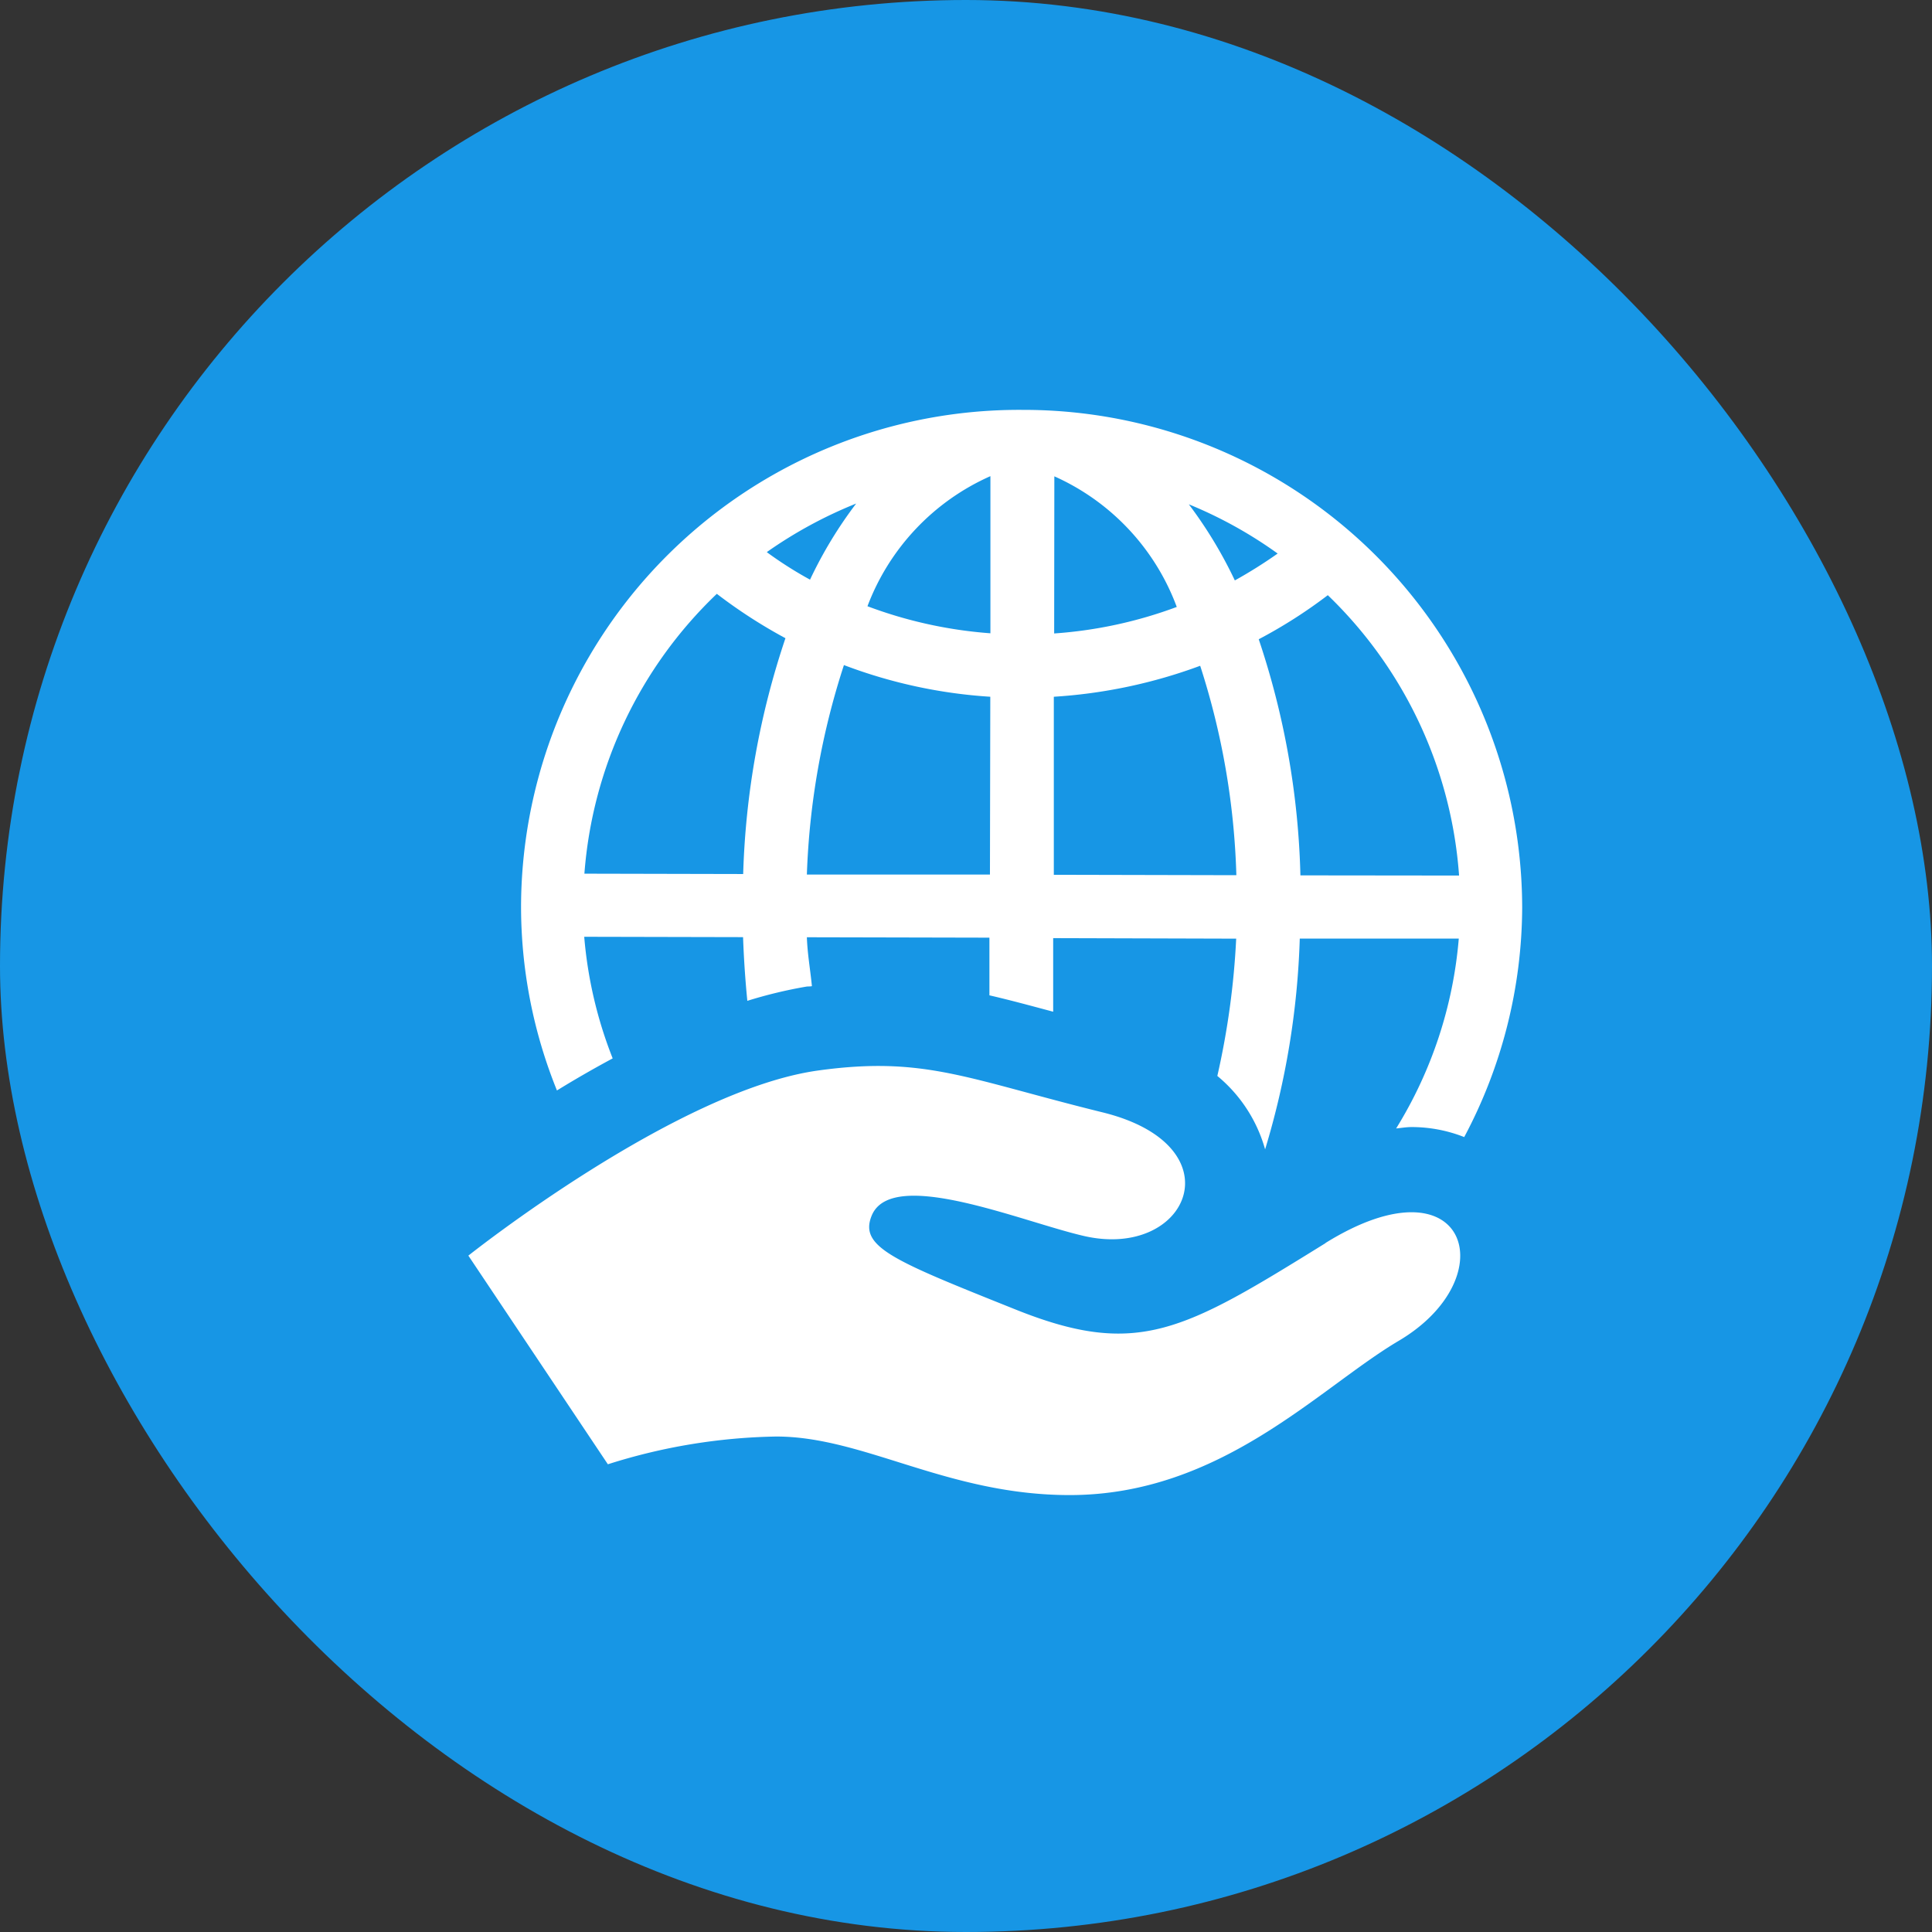
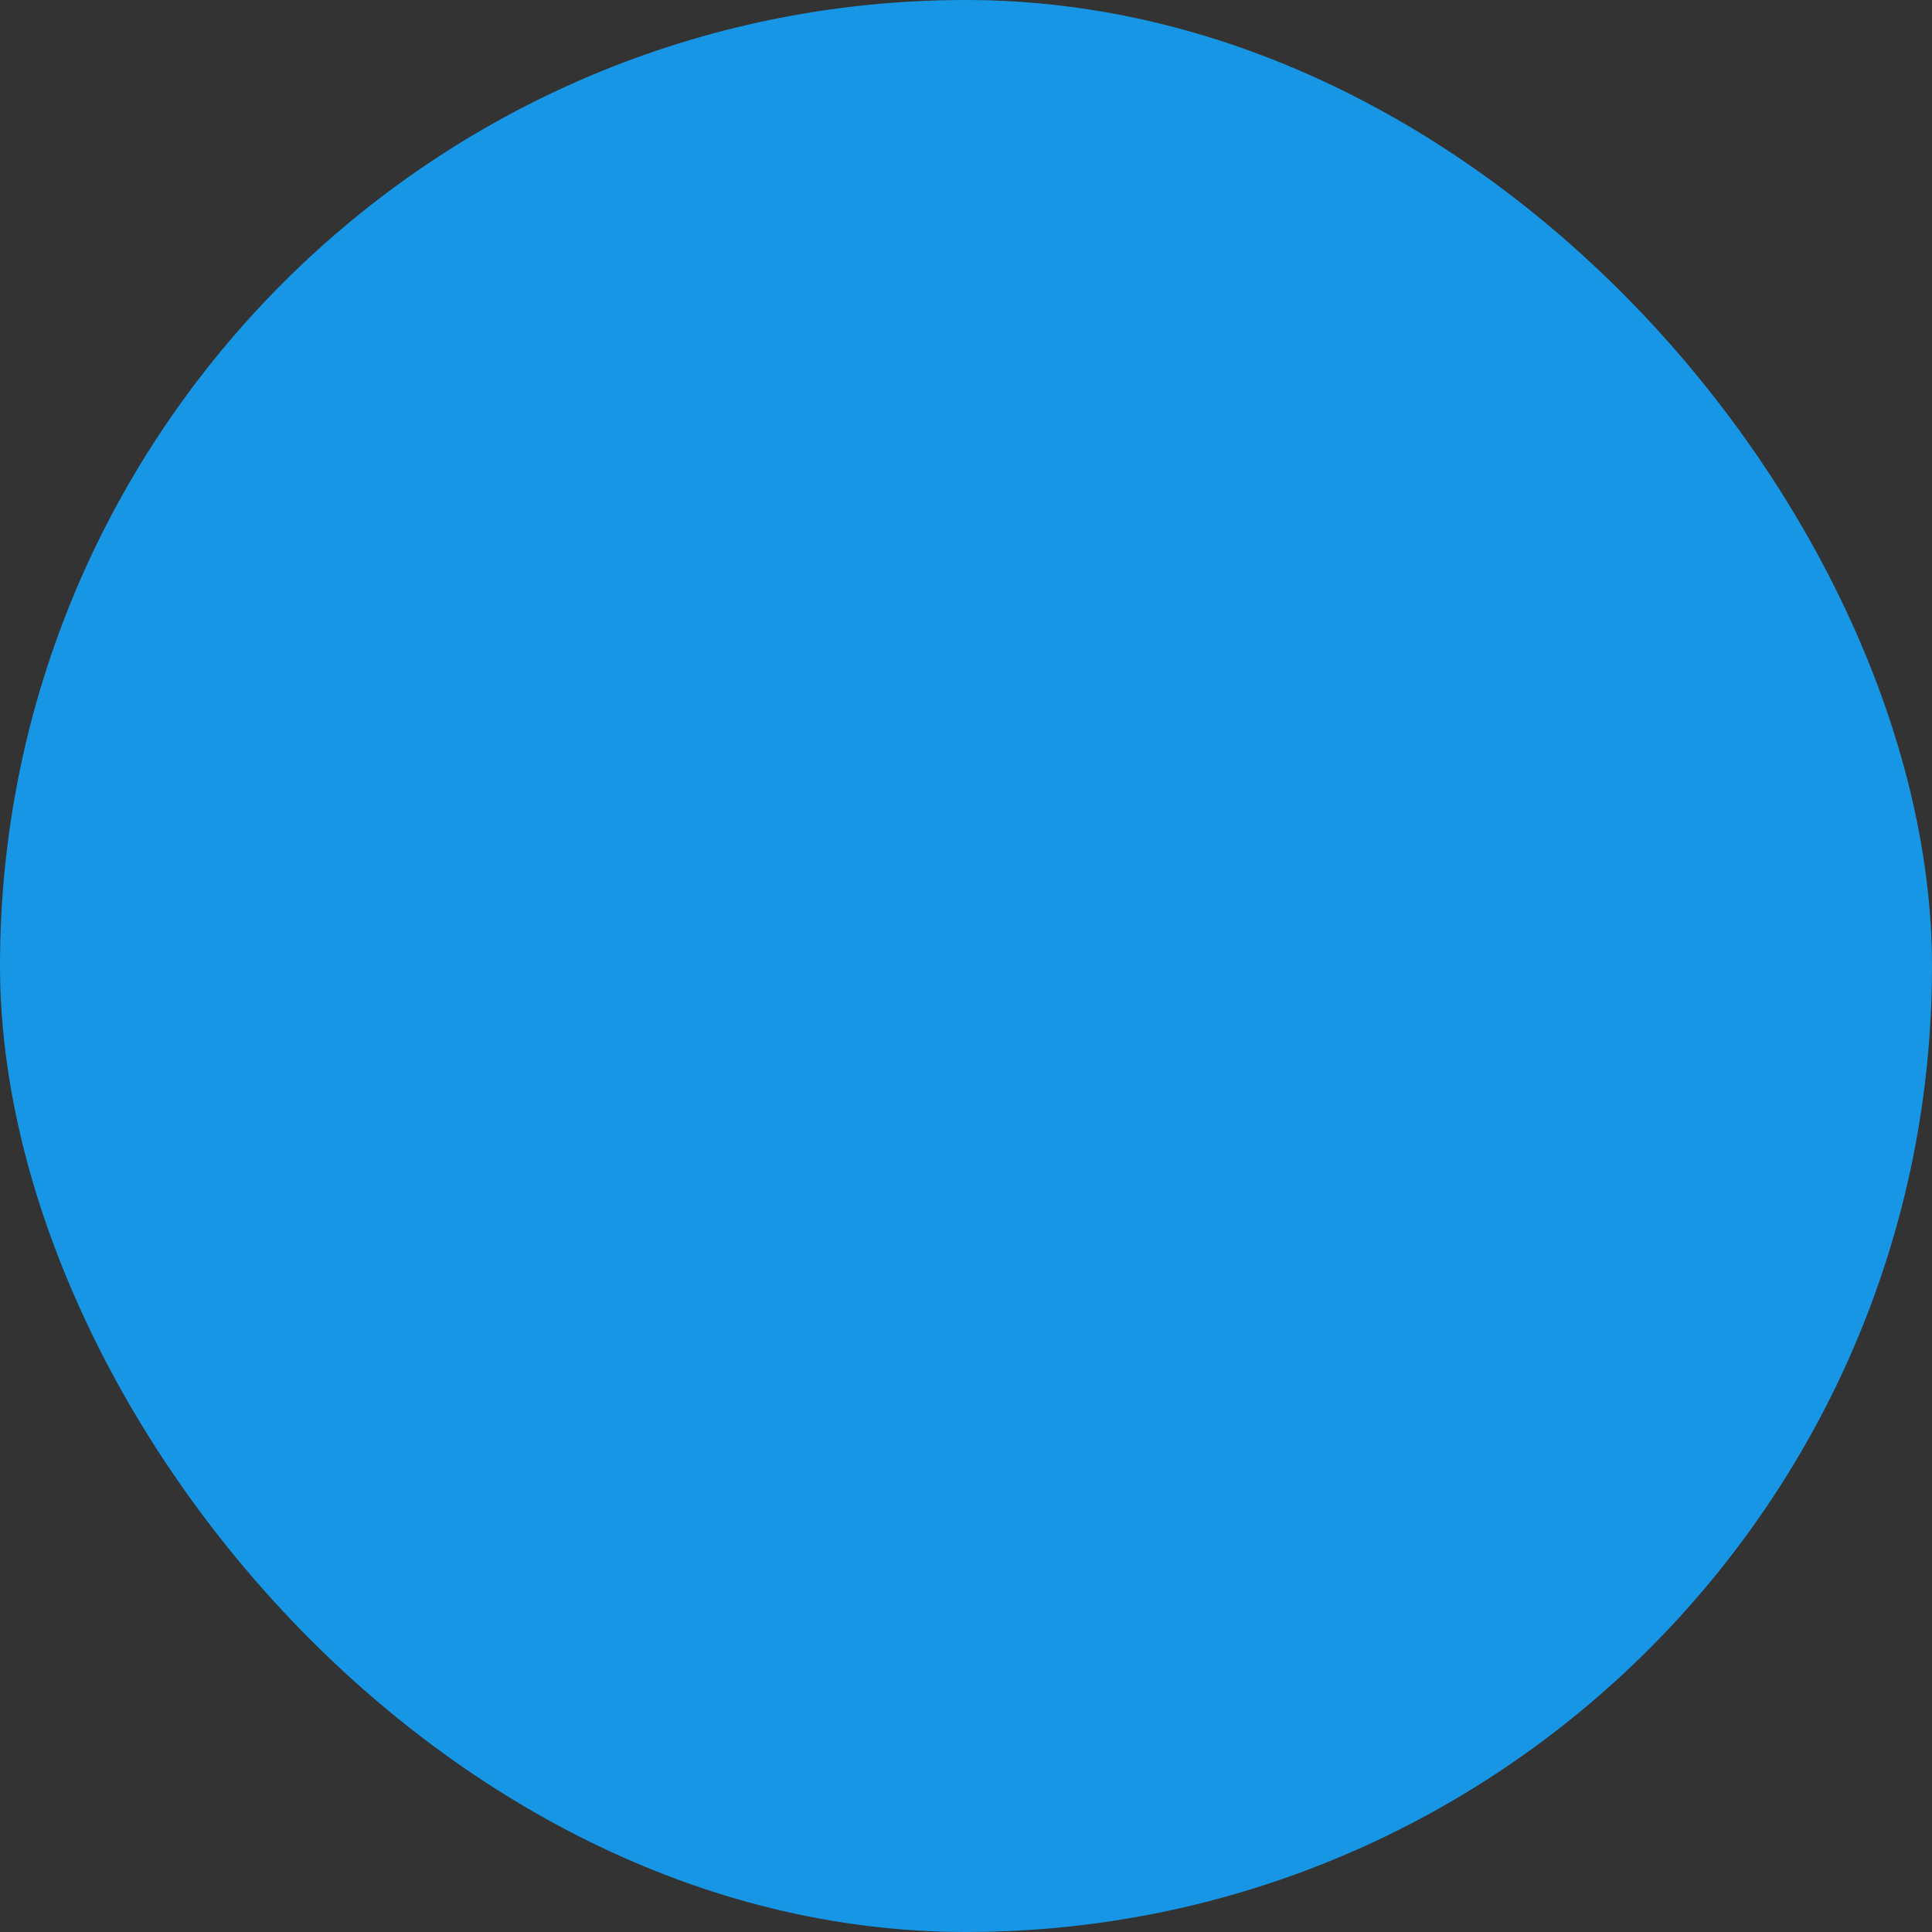
<svg xmlns="http://www.w3.org/2000/svg" width="33" height="33" viewBox="0 0 33 33">
  <rect x="0" y="0" width="33" height="33" fill="#333333" stroke="none" />
  <defs>
    <clipPath id="clip-path">
-       <rect id="長方形_26618" data-name="長方形 26618" width="18" height="18.538" transform="translate(0 0)" fill="#fff" />
-     </clipPath>
+       </clipPath>
  </defs>
  <g id="icon-csr" transform="translate(-12 -25)">
    <rect id="長方形_19233" data-name="長方形 19233" width="33" height="33" rx="16.5" transform="translate(12 25)" fill="#1796e5" />
    <g id="グループ_359264" data-name="グループ 359264" transform="translate(20 32.001)">
      <g id="グループ_359263" data-name="グループ 359263" transform="translate(0 0)" clip-path="url(#clip-path)">
        <path id="パス_360982" data-name="パス 360982" d="M9.467,0A8.507,8.507,0,0,0,.9,8.459a8.379,8.379,0,0,0,.613,3.166c.3-.185.619-.369.952-.548A7.285,7.285,0,0,1,1.979,9l2.713.006q.02.555.073,1.088a7.817,7.817,0,0,1,1.009-.243c.033-.005.062,0,.094-.008-.027-.28-.076-.547-.086-.835L8.9,9.015V10c.348.08.7.176,1.089.28l0-1.257,3.126.009a13.5,13.5,0,0,1-.322,2.345,2.5,2.5,0,0,1,.816,1.254,13.827,13.827,0,0,0,.592-3.6l2.716,0a7.311,7.311,0,0,1-1.07,3.243c.084-.008.169-.023.256-.024a2.445,2.445,0,0,1,.907.171A8.4,8.4,0,0,0,18,8.5,8.515,8.515,0,0,0,9.467,0M4.694,7.928,1.982,7.922a7.374,7.374,0,0,1,2.262-4.78A8.745,8.745,0,0,0,5.416,3.9a13.869,13.869,0,0,0-.722,4.027m.407-5.5A7.518,7.518,0,0,1,6.624,1.6a7.265,7.265,0,0,0-.788,1.3A6.639,6.639,0,0,1,5.1,2.432M8.909,7.937l-3.127,0a12.943,12.943,0,0,1,.633-3.578,8.548,8.548,0,0,0,2.5.541Zm.008-4.121a7.532,7.532,0,0,1-2.1-.462,3.959,3.959,0,0,1,2.1-2.222Zm4.909-1.364a8.032,8.032,0,0,1-.734.461,7.493,7.493,0,0,0-.786-1.3,7.389,7.389,0,0,1,1.519.842M10.009,1.135A3.945,3.945,0,0,1,12.1,3.366a7.471,7.471,0,0,1-2.094.453ZM10,7.941,10,4.9a8.747,8.747,0,0,0,2.5-.529,12.786,12.786,0,0,1,.618,3.577Zm4.212.01A13.686,13.686,0,0,0,13.5,3.918a8.379,8.379,0,0,0,1.18-.753,7.378,7.378,0,0,1,2.242,4.789Zm.43,6.281c-2.421,1.5-3.207,1.971-5.294,1.135S6.67,14.3,6.889,13.763c.345-.839,2.575.108,3.632.349,1.783.405,2.623-1.543.312-2.113s-3.039-.967-4.858-.715C3.553,11.619,0,14.446,0,14.446L2.383,18.01a9.989,9.989,0,0,1,2.877-.474c1.5,0,2.922,1,5.011,1,2.588,0,4.263-1.833,5.619-2.634,1.838-1.086,1.17-3.174-1.251-1.671" transform="translate(0 0)" fill="#fff" />
      </g>
    </g>
  </g>
</svg>